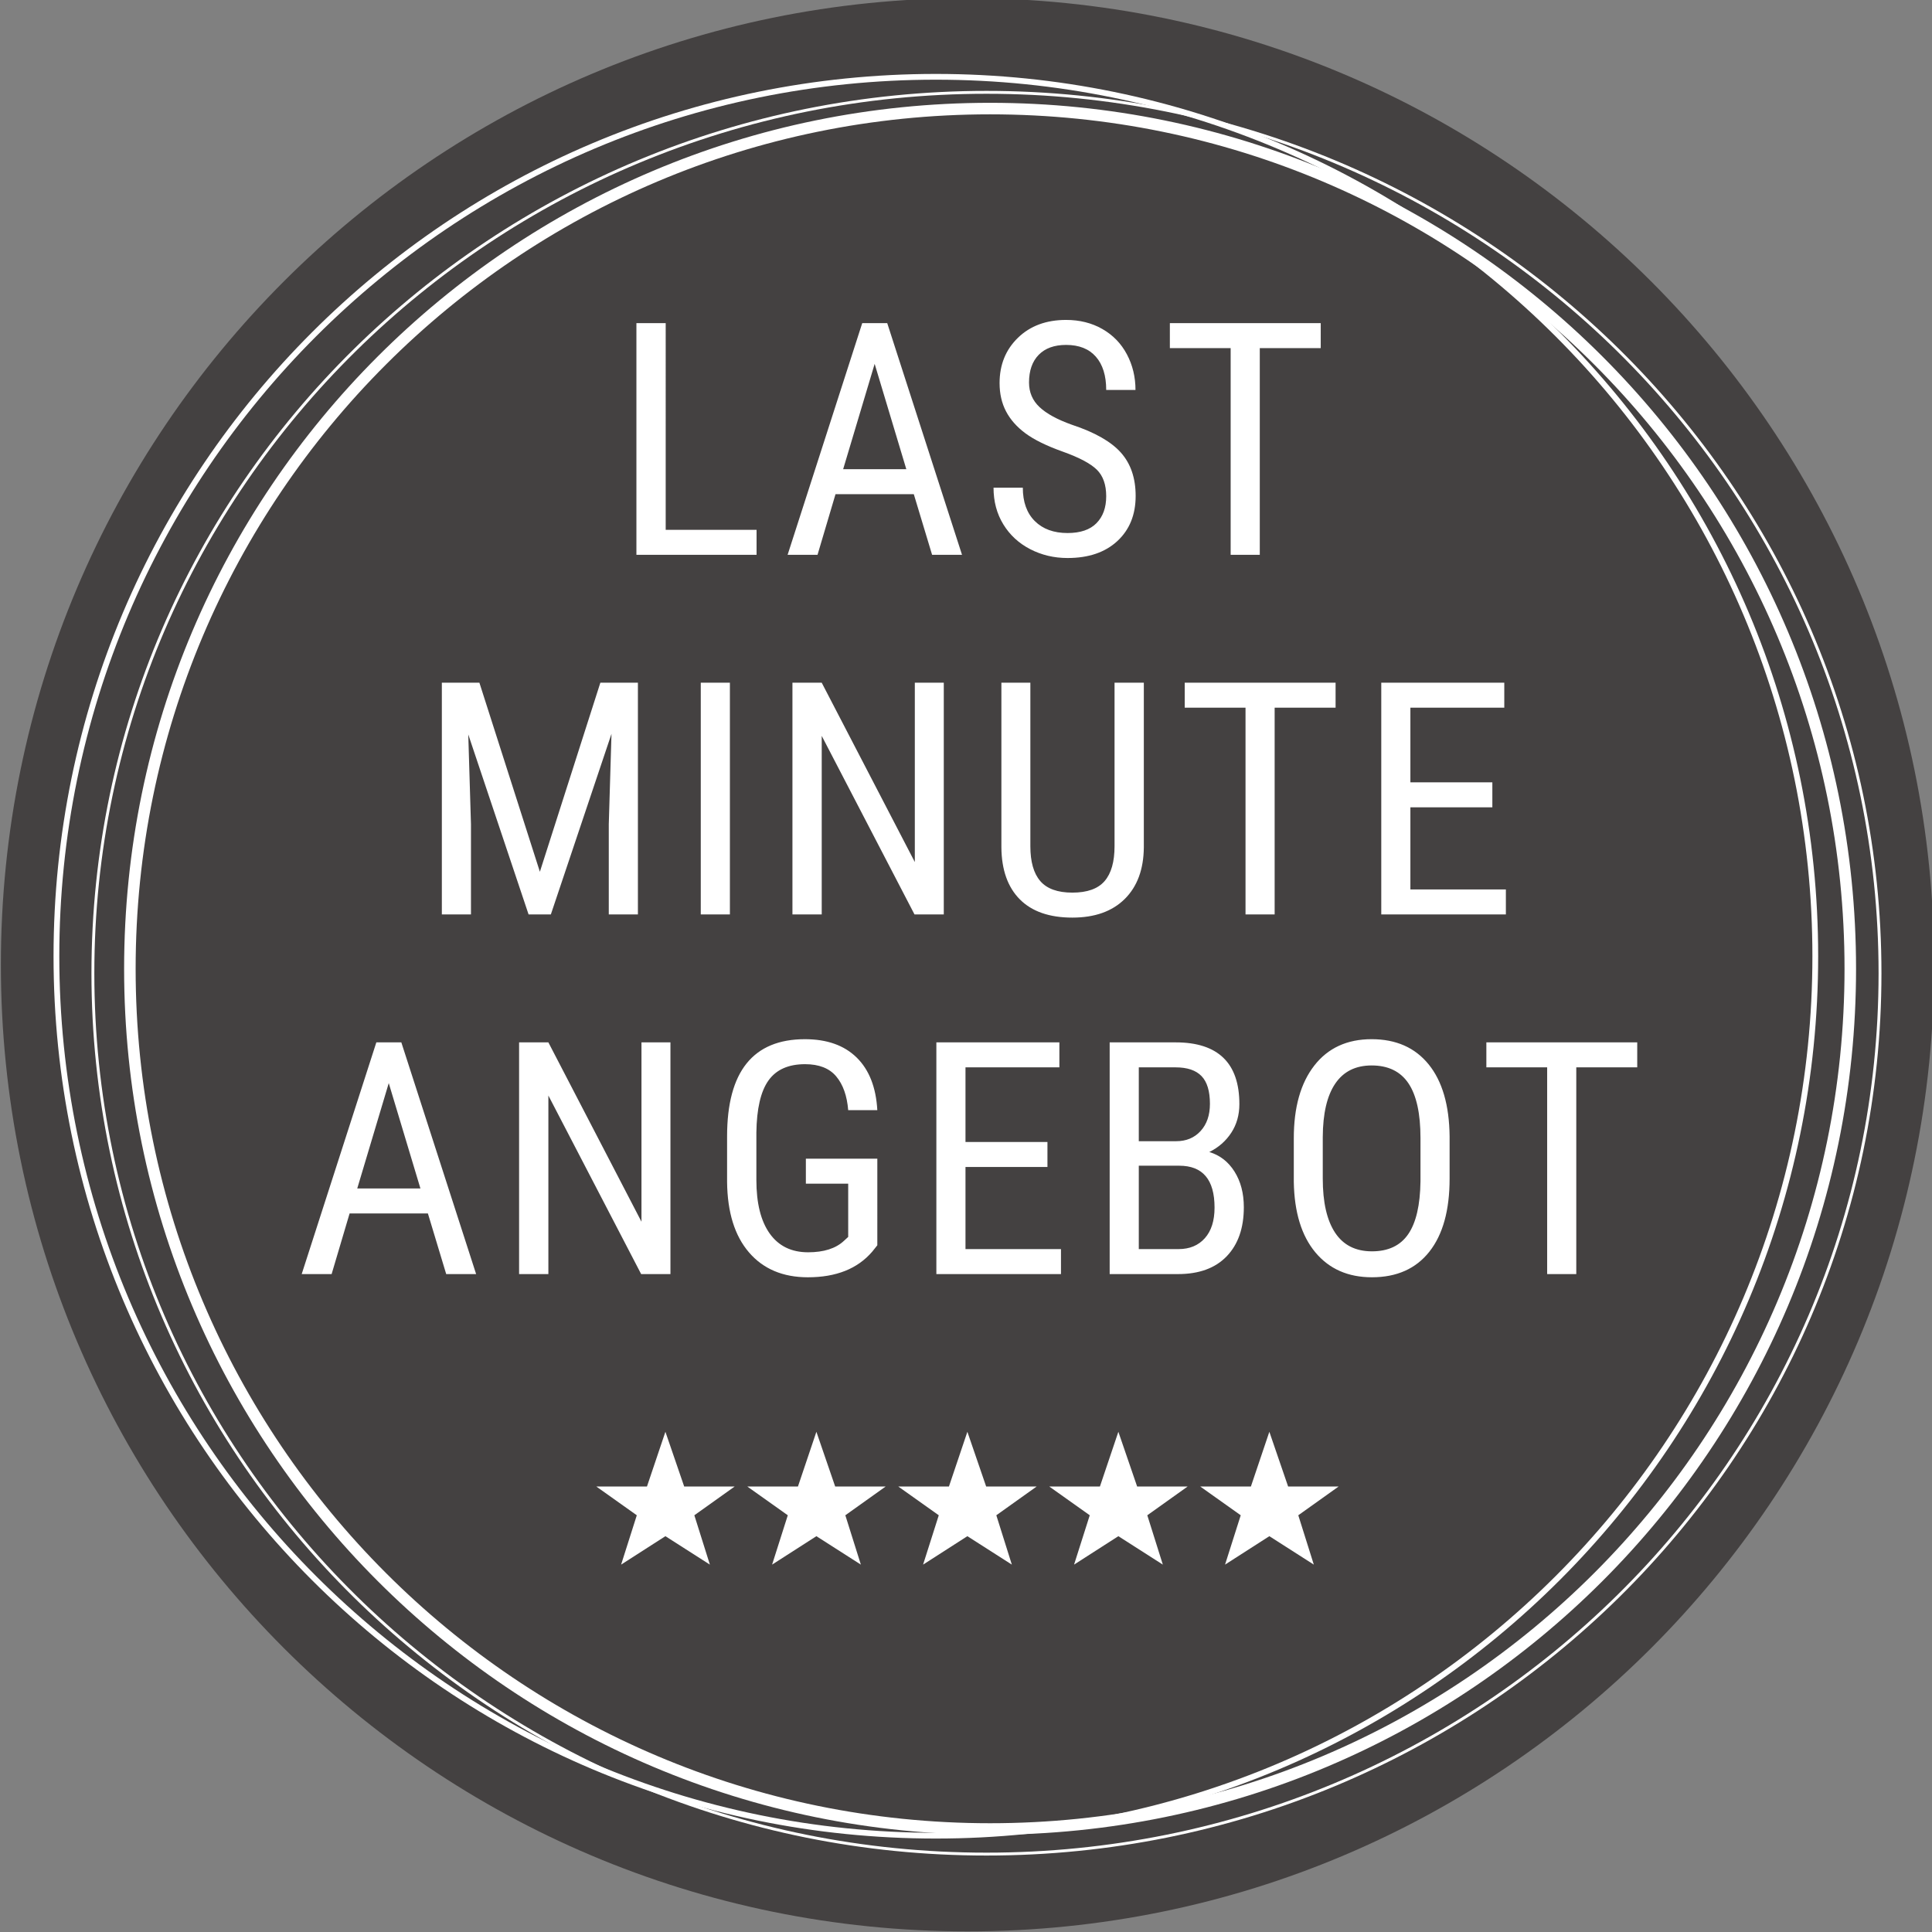
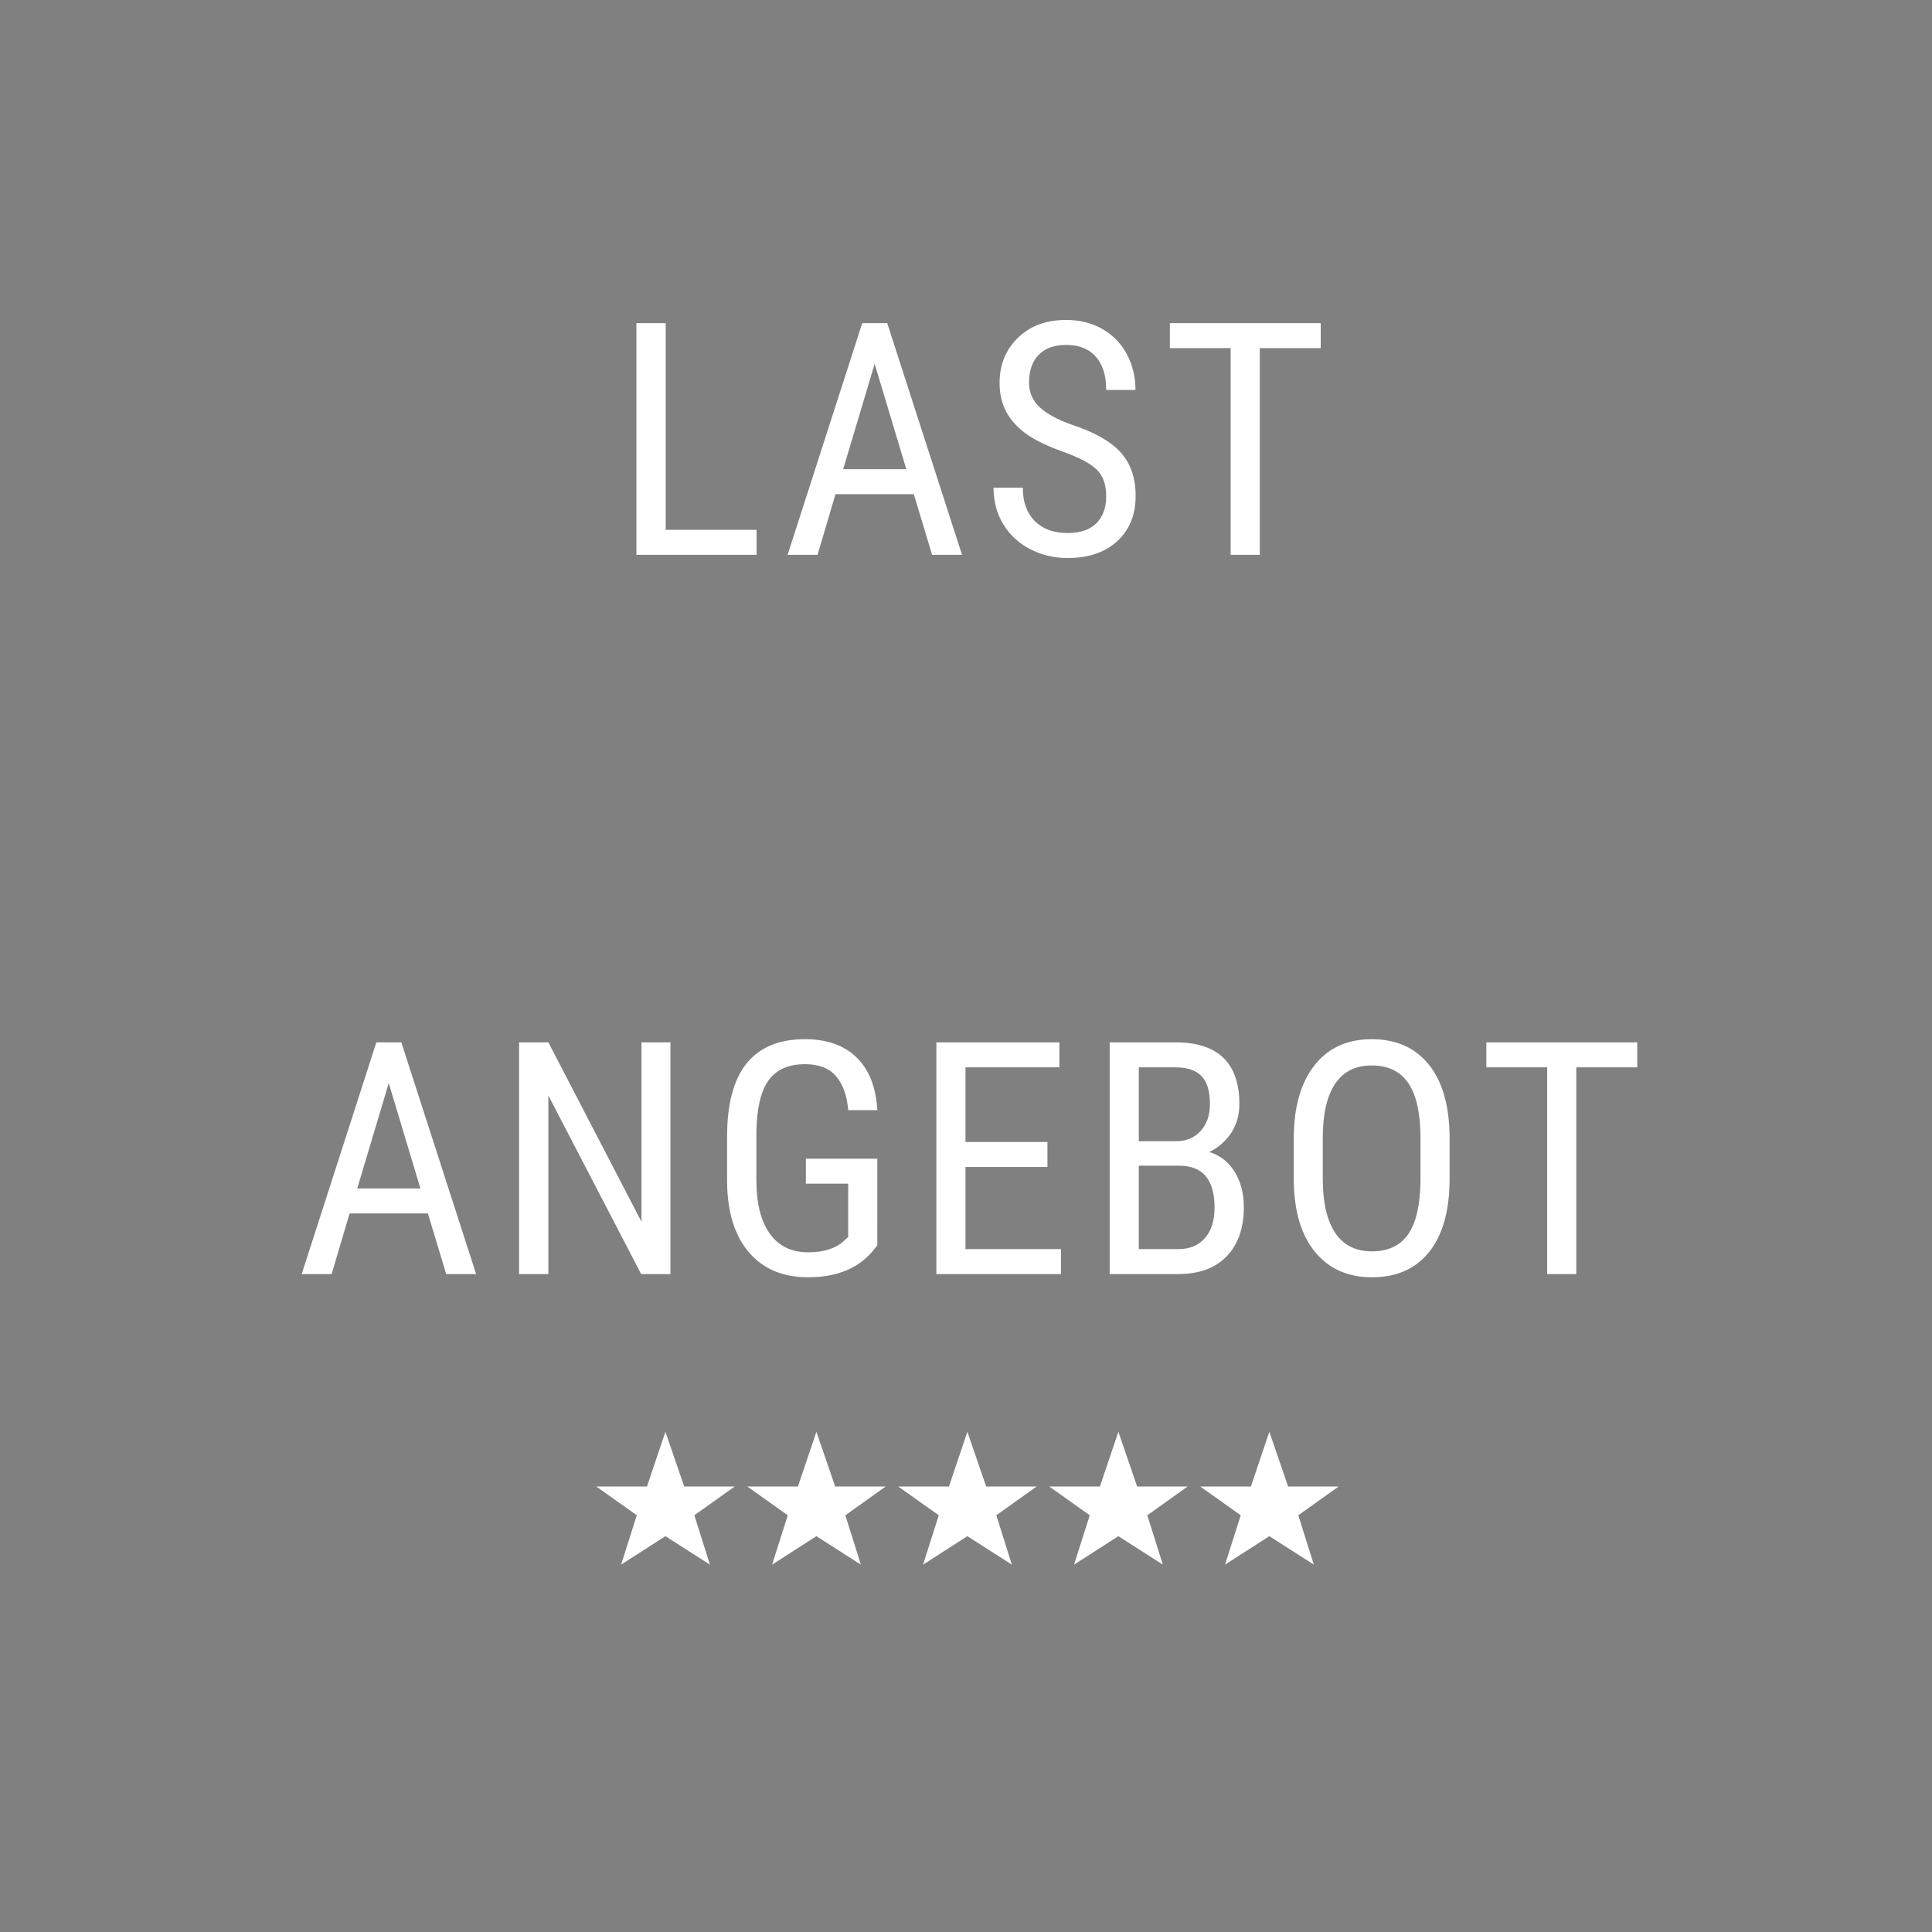
<svg xmlns="http://www.w3.org/2000/svg" width="103.25mm" height="103.25mm" version="1.1" viewBox="0 0 103.25 103.25">
  <rect x="0" y="0" width="103.25" height="103.25" fill="#808080" stroke="none" />
  <defs>
    <clipPath id="clipPath849">
-       <path d="m0 0h841.89v595.28h-841.89z" />
-     </clipPath>
+       </clipPath>
    <clipPath id="clipPath877">
      <path d="m0 0h841.89v595.28h-841.89z" />
    </clipPath>
  </defs>
  <g transform="translate(-54.209 -96.542)">
    <g transform="matrix(.353 0 0 -.353 -21.791 250.34)">
      <g clip-path="url(#clipPath849)">
        <g transform="translate(361.77 143.29)">
-           <path d="m0 0c80.82 0 146.34 65.517 146.34 146.34 0 80.819-65.517 146.34-146.34 146.34s-146.34-65.518-146.34-146.34c0-80.82 65.517-146.34 146.34-146.34" style="fill:#444141" />
-         </g>
+           </g>
        <g transform="translate(364.64 154.99)">
          <path d="m0 0c74.713 0 135.28 59.705 135.28 133.36 0 73.65-60.566 133.36-135.28 133.36s-135.28-59.705-135.28-133.36c0-73.651 60.566-133.36 135.28-133.36z" style="fill:none;stroke-width:.436;stroke:#ffffff" />
        </g>
        <g transform="translate(356.98 157.78)">
-           <path d="m0 0c73.53 0 133.14 59.608 133.14 133.14 0 73.529-59.608 133.14-133.14 133.14s-133.14-59.608-133.14-133.14c0-73.53 59.608-133.14 133.14-133.14z" style="fill:none;stroke-width:.873;stroke:#ffffff" />
-         </g>
+           </g>
        <g transform="translate(365.19 158.79)">
          <path d="m0 0c71.923 0 130.23 58.305 130.23 130.23 0 71.922-58.305 130.23-130.23 130.23s-130.23-58.305-130.23-130.23c0-71.923 58.305-130.23 130.23-130.23z" style="fill:none;stroke-width:1.745;stroke:#ffffff" />
        </g>
      </g>
      <g transform="translate(407.47 203.12)">
        <path d="m0 0 6.731-4.304-2.35 7.47 6.104 4.353h-7.643l-2.842 8.285-2.794-8.285h-7.667l6.128-4.353-2.374-7.47zm-22.859 0 6.732-4.304-2.351 7.47 6.105 4.353h-7.643l-2.843 8.285-2.793-8.285h-7.667l6.128-4.353-2.375-7.47zm-22.859 0 6.732-4.304-2.35 7.47 6.104 4.353h-7.642l-2.844 8.285-2.792-8.285h-7.668l6.129-4.353-2.375-7.47zm-22.858 0 6.732-4.304-2.35 7.47 6.103 4.353h-7.641l-2.844 8.285-2.793-8.285h-7.667l6.129-4.353-2.375-7.47zm-22.858 0 6.732-4.304-2.351 7.47 6.104 4.353h-7.642l-2.843 8.285-2.793-8.285h-7.667l6.128-4.353-2.375-7.47z" style="fill:#ffffff" />
      </g>
      <g clip-path="url(#clipPath877)">
        <g transform="translate(282.85 242.8)">
          <path d="m0 0h4.53l-11.324 35.08h-3.783l-11.3-35.08h4.53l2.722 9.18h11.854zm-8.698 28.912 4.795-15.95h-9.565zm42.646 6.168h-4.385v-27.153l-14.095 27.153h-4.433v-35.08h4.433v27.033l14.046-27.033h4.434zm31.321-17.612h-10.818v-3.783h6.409v-8.058l-0.651-0.599c-1.237-1.152-3.044-1.727-5.421-1.727-2.522 0-4.457 0.943-5.806 2.831-1.349 1.887-2.024 4.597-2.024 8.131v7.156c0.048 3.614 0.658 6.244 1.831 7.891 1.172 1.646 3.02 2.469 5.542 2.469 2.104 0 3.674-0.614 4.71-1.843s1.642-2.936 1.819-5.12h4.409c-0.193 3.453-1.233 6.108-3.12 7.963-1.888 1.855-4.502 2.783-7.843 2.783-3.919 0-6.862-1.225-8.83-3.674-1.968-2.45-2.951-6.132-2.951-11.047v-6.891c0.048-4.594 1.152-8.148 3.313-10.661 2.16-2.514 5.135-3.771 8.926-3.771 4.273 0 7.517 1.293 9.734 3.879l0.771 0.964zm25.756 2.53h-12.408v11.299h14.215v3.783h-18.624v-35.08h18.865v3.783h-14.456v12.432h12.408zm19.756-19.998c3.197 0 5.658 0.899 7.385 2.698 1.726 1.799 2.59 4.273 2.59 7.421 0 2.104-0.47 3.903-1.409 5.397-0.94 1.494-2.213 2.482-3.819 2.964 1.397 0.69 2.506 1.662 3.325 2.915s1.228 2.698 1.228 4.337c0 3.116-0.807 5.453-2.421 7.011s-4.02 2.337-7.216 2.337h-9.999v-35.08zm0.193 16.408c3.566 0 5.349-2.113 5.349-6.337 0-1.992-0.49-3.538-1.47-4.638s-2.305-1.65-3.975-1.65h-6.024v12.625zm-6.12 14.889h5.59c1.751 0 3.052-0.439 3.903-1.316s1.277-2.282 1.277-4.213c0-1.706-0.47-3.075-1.409-4.105-0.94-1.03-2.173-1.545-3.699-1.545h-5.662zm47.055-10.456c-0.048 4.722-1.105 8.356-3.168 10.902-2.065 2.546-4.944 3.819-8.638 3.819-3.71 0-6.602-1.329-8.674-3.988-2.072-2.658-3.108-6.332-3.108-11.022v-6.602c0.081-4.594 1.169-8.148 3.265-10.661 2.096-2.514 4.951-3.771 8.565-3.771 3.759 0 6.658 1.293 8.698 3.879s3.06 6.272 3.06 11.059zm-4.409-6.819c-0.048-3.582-0.667-6.24-1.855-7.975-1.189-1.734-3.02-2.602-5.494-2.602s-4.333 0.94-5.577 2.819c-1.245 1.88-1.868 4.61-1.868 8.192v6.288c0.016 3.566 0.647 6.265 1.892 8.096 1.244 1.831 3.079 2.746 5.505 2.746 2.506 0 4.365-0.903 5.578-2.71 1.212-1.807 1.819-4.566 1.819-8.276zm32.815 21.058h-22.841v-3.783h9.204v-31.297h4.409v31.297h9.228z" style="fill:#ffffff" />
        </g>
        <g transform="translate(282.19 332.33)">
-           <path d="m0 0v-35.08h4.409v13.661l-0.409 13.589 9.131-27.25h3.373l9.18 27.346-0.41-13.685v-13.661h4.409v35.08h-5.686l-9.155-28.623-9.156 28.623zm43.609 0h-4.409v-35.08h4.409zm32.382 0h-4.385v-27.153l-14.095 27.153h-4.433v-35.08h4.433v27.033l14.046-27.033h4.434zm25.852 0v-24.749c0-2.36-0.502-4.121-1.506-5.285s-2.63-1.745-4.879-1.745c-2.233 0-3.851 0.581-4.855 1.745s-1.506 2.925-1.506 5.285v24.749h-4.385v-24.937c0.032-3.405 0.964-6.027 2.795-7.866 1.831-1.84 4.482-2.759 7.951-2.759 3.389 0 6.031 0.94 7.927 2.819 1.895 1.879 2.859 4.481 2.891 7.806v24.937zm33.465 0h-22.84v-3.783h9.204v-31.297h4.409v31.297h9.227zm23.732-15.082h-12.408v11.299h14.215v3.783h-18.624v-35.08h18.865v3.783h-14.456v12.432h12.408z" style="fill:#ffffff" />
-         </g>
+           </g>
        <g transform="translate(316.08 386.77)">
          <path d="m0 0h-4.433v-35.08h18.19v3.783h-13.757zm40.332-35.08h4.53l-11.324 35.08h-3.783l-11.299-35.08h4.529l2.723 9.18h11.854zm-8.697 28.912 4.794-15.95h-9.565zm33.586-24.117c-0.98-0.997-2.442-1.494-4.385-1.494-2.088 0-3.739 0.602-4.951 1.807-1.213 1.204-1.819 2.891-1.819 5.059h-4.434c0-2.088 0.494-3.939 1.482-5.553s2.345-2.867 4.072-3.759c1.726-0.891 3.61-1.337 5.65-1.337 3.18 0 5.694 0.855 7.541 2.566s2.771 3.988 2.771 6.831c0 2.698-0.743 4.882-2.229 6.553-1.486 1.67-3.955 3.077-7.409 4.219-2.216 0.789-3.855 1.682-4.915 2.679-1.06 0.998-1.59 2.237-1.59 3.717 0 1.802 0.49 3.202 1.47 4.2 0.979 0.997 2.361 1.496 4.144 1.496 1.959 0 3.461-0.594 4.505-1.783s1.566-2.867 1.566-5.035h4.434c0 1.959-0.434 3.757-1.301 5.393-0.868 1.636-2.105 2.913-3.711 3.831s-3.437 1.377-5.493 1.377c-3.004 0-5.433-0.9-7.288-2.699-1.856-1.799-2.783-4.088-2.783-6.866 0-1.607 0.325-3.032 0.976-4.277 0.65-1.245 1.63-2.353 2.939-3.325s3.2-1.899 5.674-2.782c2.473-0.884 4.184-1.792 5.132-2.723 0.947-0.932 1.421-2.273 1.421-4.024 0-1.719-0.49-3.076-1.469-4.071m33.947 30.285h-22.84v-3.783h9.203v-31.297h4.41v31.297h9.227z" style="fill:#ffffff" />
        </g>
      </g>
    </g>
  </g>
</svg>